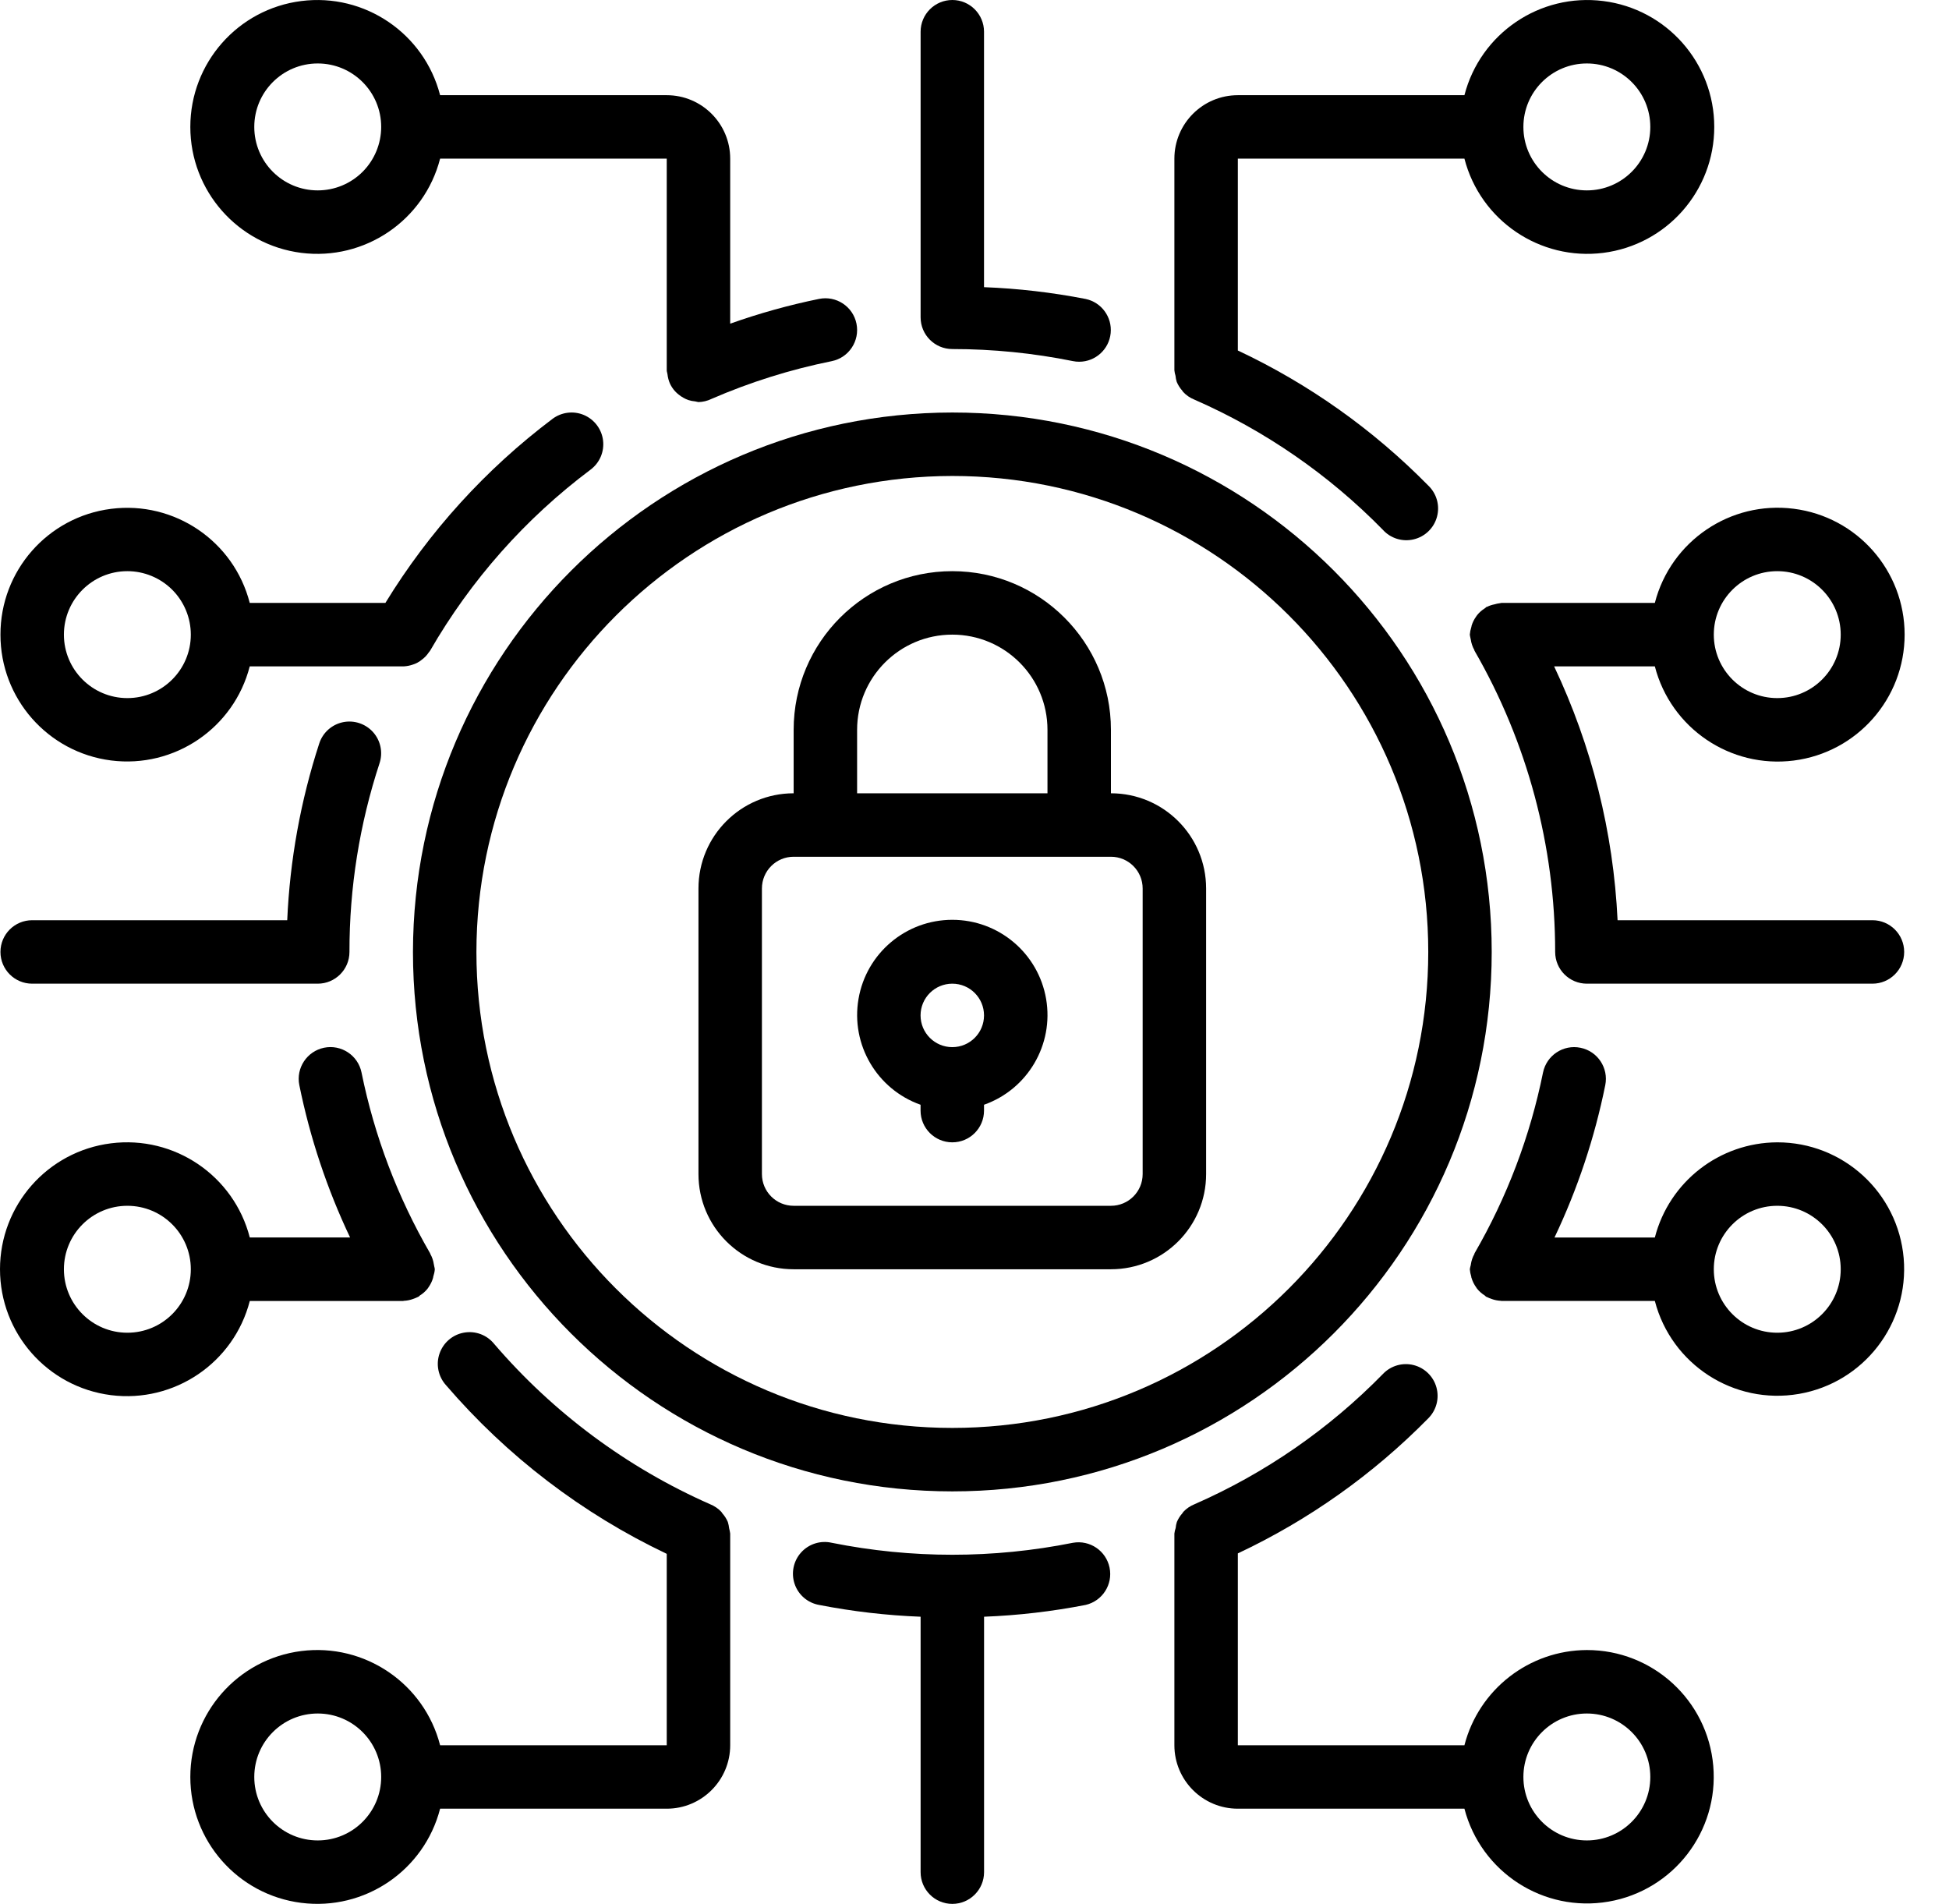
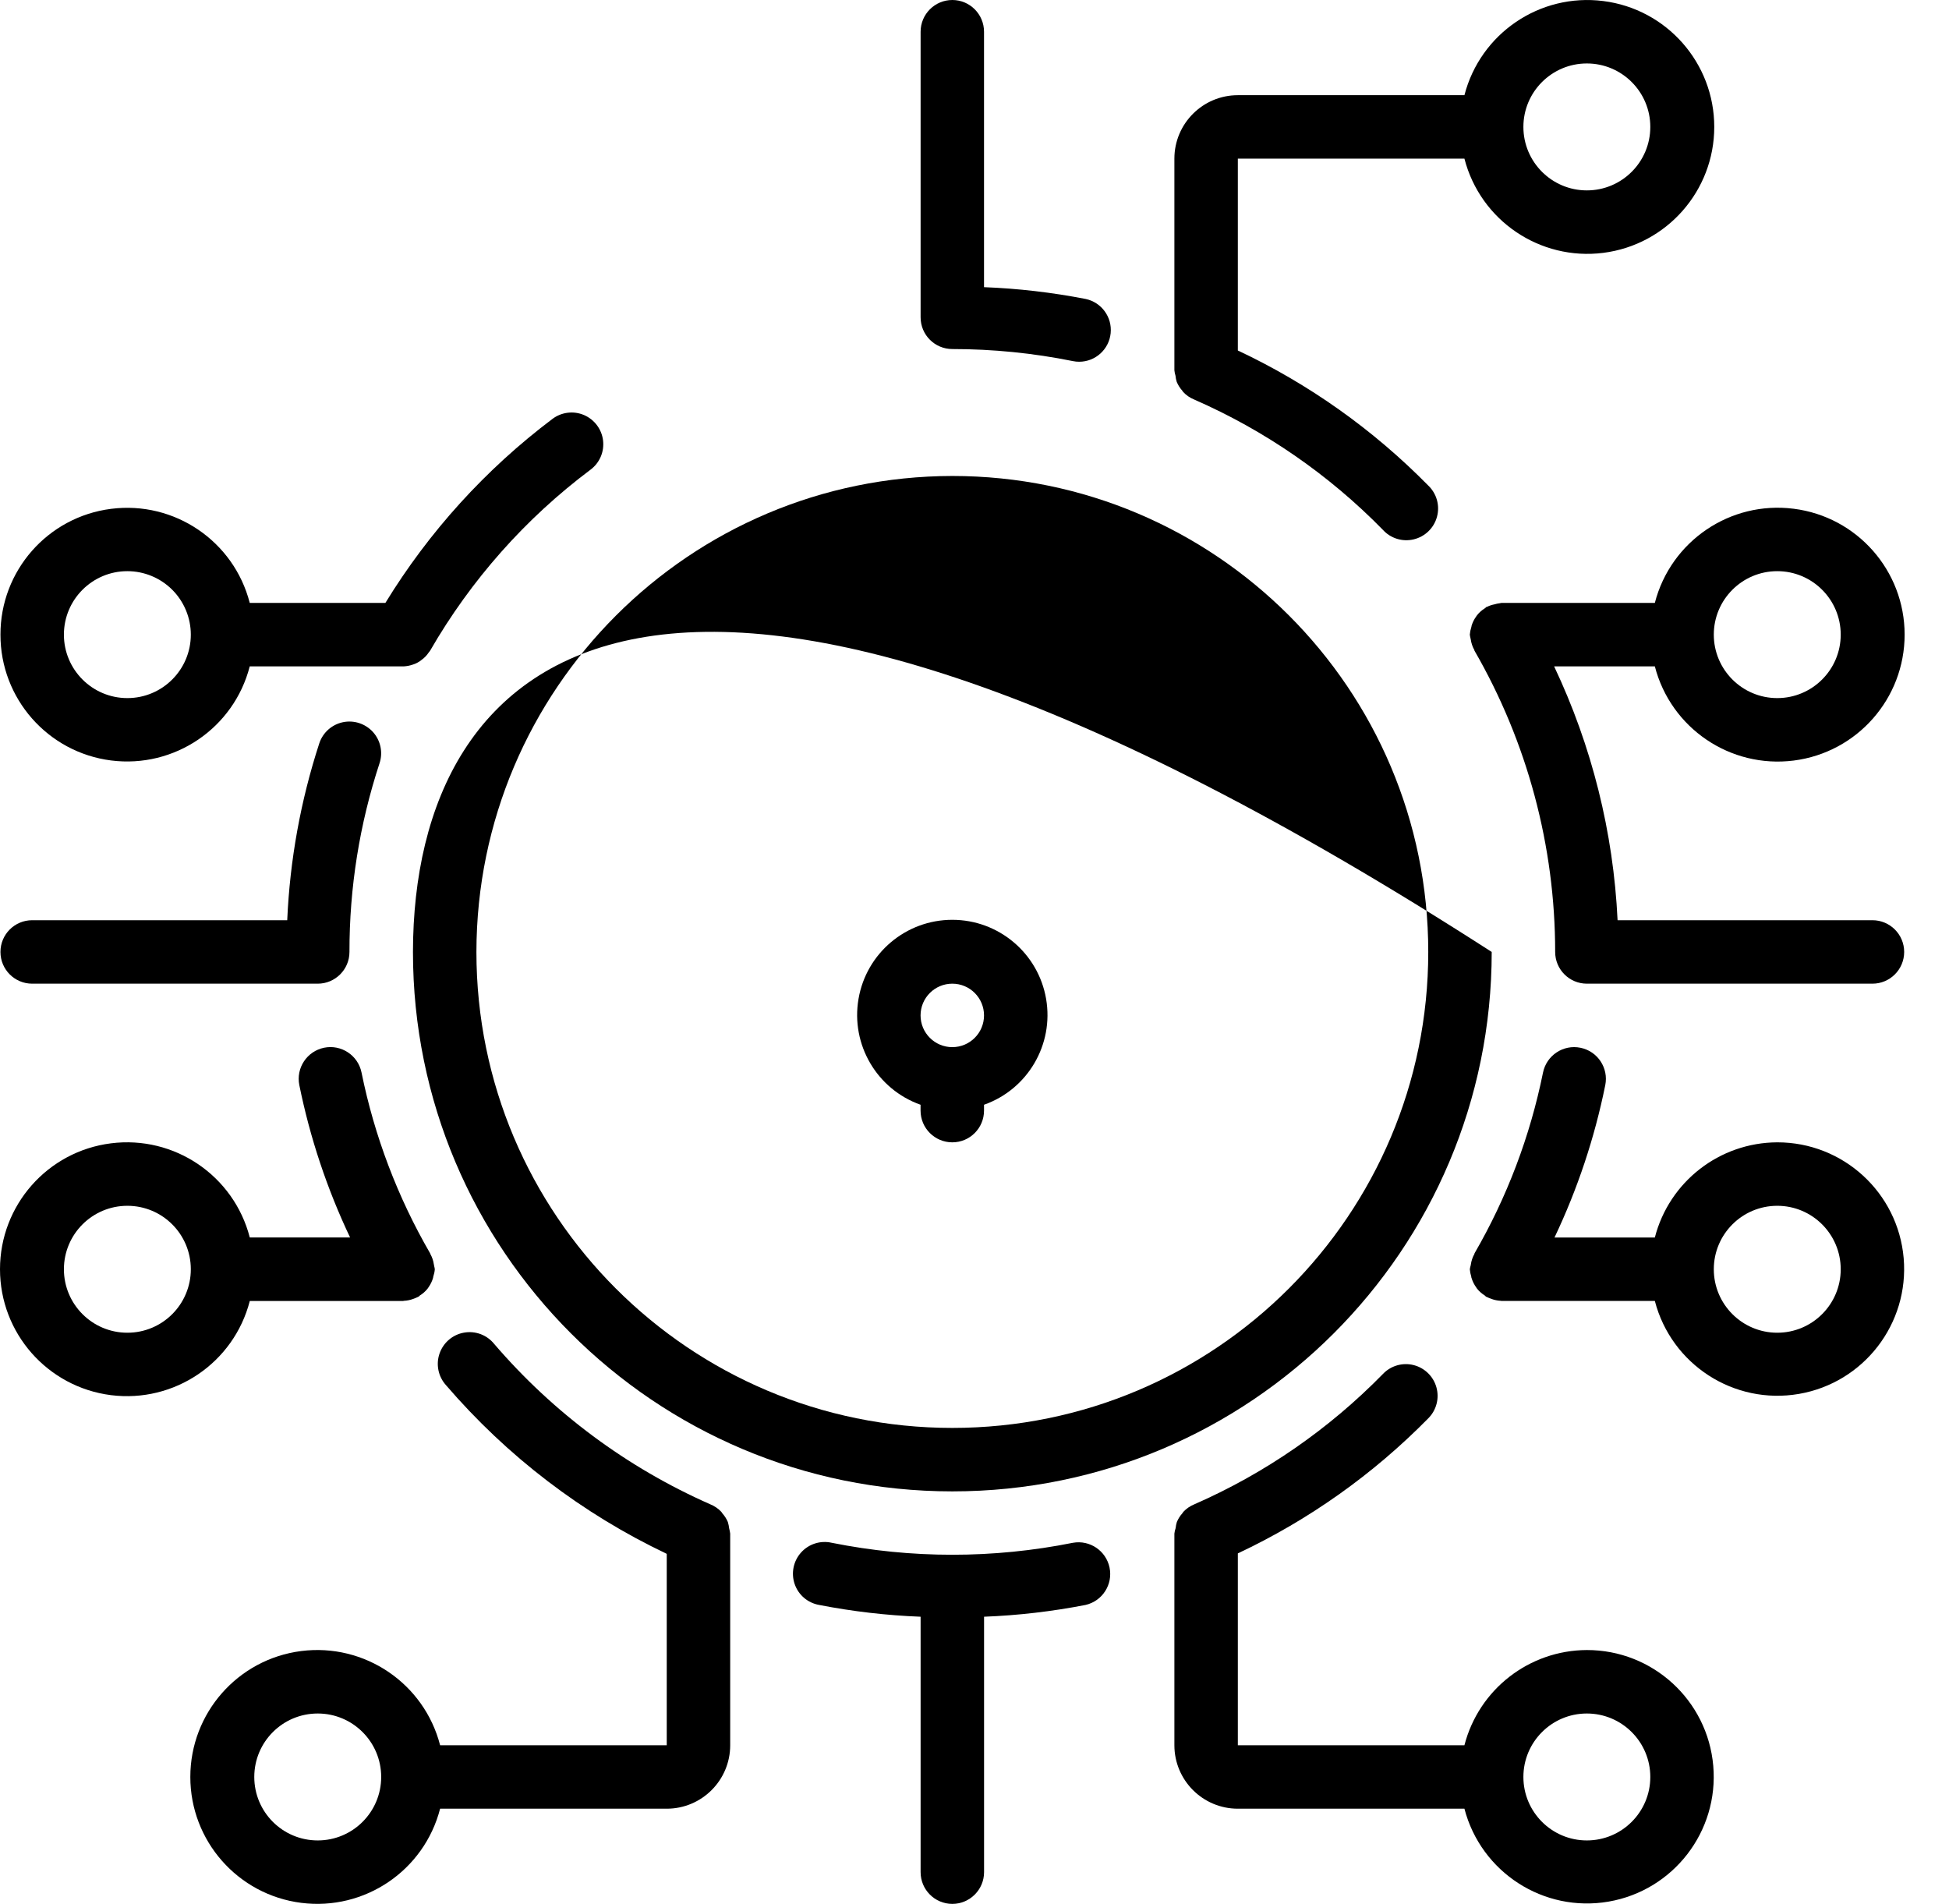
<svg xmlns="http://www.w3.org/2000/svg" width="43" height="42" viewBox="0 0 43 42" fill="none">
  <g id="021---Cyber-Security">
-     <path id="Shape" d="M17.51 28H24.51C25.67 28 26.61 27.06 26.61 25.9V19.6C26.61 18.44 25.67 17.5 24.51 17.5V16.1C24.51 14.167 22.943 12.6 21.01 12.6C19.077 12.6 17.51 14.167 17.51 16.1V17.5C16.35 17.5 15.41 18.44 15.41 19.6V25.9C15.41 27.06 16.35 28 17.51 28ZM18.91 16.1C18.91 14.94 19.85 14 21.01 14C22.17 14 23.11 14.94 23.11 16.1V17.5H18.91V16.1ZM16.81 19.6C16.81 19.213 17.123 18.9 17.51 18.9H24.51C24.897 18.9 25.21 19.213 25.21 19.6V25.9C25.21 26.287 24.897 26.6 24.51 26.6H17.51C17.123 26.6 16.81 26.287 16.81 25.9V19.6Z" fill="black" />
    <path id="Shape_2" d="M20.31 24.371V24.5C20.31 24.887 20.624 25.2 21.01 25.2C21.397 25.2 21.71 24.887 21.71 24.5V24.371C22.675 24.03 23.253 23.044 23.08 22.036C22.907 21.028 22.033 20.291 21.01 20.291C19.988 20.291 19.113 21.028 18.941 22.036C18.768 23.044 19.346 24.03 20.31 24.371ZM21.01 21.7C21.397 21.7 21.71 22.013 21.71 22.4C21.71 22.787 21.397 23.1 21.01 23.1C20.624 23.1 20.31 22.787 20.31 22.4C20.31 22.013 20.624 21.7 21.01 21.7Z" fill="black" />
-     <path id="Shape_3" d="M9.111 21C9.111 27.572 14.439 32.9 21.011 32.9C27.583 32.9 32.911 27.572 32.911 21C32.911 14.428 27.583 9.1 21.011 9.1C14.442 9.107 9.119 14.431 9.111 21ZM21.011 10.5C26.81 10.5 31.511 15.201 31.511 21C31.511 26.799 26.81 31.5 21.011 31.5C15.212 31.5 10.511 26.799 10.511 21C10.518 15.204 15.215 10.507 21.011 10.5Z" fill="black" />
+     <path id="Shape_3" d="M9.111 21C9.111 27.572 14.439 32.9 21.011 32.9C27.583 32.9 32.911 27.572 32.911 21C14.442 9.107 9.119 14.431 9.111 21ZM21.011 10.5C26.81 10.5 31.511 15.201 31.511 21C31.511 26.799 26.81 31.5 21.011 31.5C15.212 31.5 10.511 26.799 10.511 21C10.518 15.204 15.215 10.507 21.011 10.5Z" fill="black" />
    <path id="Shape_4" d="M35.01 36.4C33.737 36.405 32.628 37.267 32.309 38.5H27.31V34.268C28.875 33.532 30.297 32.523 31.51 31.29C31.689 31.112 31.759 30.852 31.692 30.608C31.626 30.365 31.433 30.176 31.189 30.114C30.944 30.052 30.685 30.127 30.511 30.31C29.322 31.525 27.911 32.501 26.355 33.183C26.261 33.221 26.176 33.278 26.107 33.352C26.099 33.361 26.095 33.372 26.087 33.382C26.036 33.438 25.995 33.504 25.965 33.574C25.951 33.618 25.942 33.663 25.938 33.709C25.924 33.749 25.915 33.789 25.91 33.831V33.843V38.5C25.91 39.273 26.537 39.9 27.31 39.9H32.309C32.676 41.305 34.057 42.196 35.488 41.95C36.92 41.703 37.924 40.402 37.799 38.955C37.674 37.508 36.462 36.398 35.01 36.4ZM35.01 40.6C34.237 40.6 33.61 39.973 33.61 39.2C33.61 38.427 34.237 37.8 35.01 37.8C35.783 37.8 36.41 38.427 36.41 39.2C36.41 39.973 35.783 40.6 35.01 40.6Z" fill="black" />
    <path id="Shape_5" d="M5.511 28.7H8.893C8.899 28.7 8.904 28.696 8.91 28.696C8.98 28.693 9.049 28.679 9.114 28.655C9.147 28.644 9.178 28.631 9.209 28.616C9.217 28.612 9.226 28.61 9.234 28.605C9.241 28.601 9.253 28.586 9.264 28.578C9.328 28.539 9.384 28.489 9.431 28.431C9.439 28.42 9.447 28.409 9.454 28.398C9.499 28.334 9.534 28.263 9.555 28.188C9.555 28.177 9.559 28.166 9.561 28.156C9.578 28.105 9.589 28.053 9.593 28C9.59 27.974 9.584 27.947 9.577 27.922C9.577 27.912 9.577 27.904 9.572 27.894C9.561 27.812 9.534 27.733 9.493 27.66L9.49 27.649C8.772 26.41 8.261 25.063 7.976 23.659C7.899 23.28 7.529 23.036 7.15 23.113C6.772 23.191 6.527 23.56 6.604 23.939C6.84 25.101 7.216 26.229 7.724 27.299H5.511C5.159 25.934 3.846 25.044 2.447 25.222C1.048 25.399 0 26.589 0 27.999C0 29.409 1.048 30.599 2.447 30.777C3.846 30.954 5.159 30.065 5.511 28.7ZM2.81 29.4C2.037 29.4 1.41 28.773 1.41 28C1.41 27.227 2.037 26.6 2.81 26.6C3.584 26.6 4.21 27.227 4.21 28C4.21 28.773 3.584 29.4 2.81 29.4Z" fill="black" />
    <path id="Shape_6" d="M0.01 14C0.008 15.408 1.054 16.598 2.451 16.776C3.848 16.953 5.159 16.064 5.51 14.7H8.893H8.912C8.981 14.696 9.049 14.682 9.114 14.659C9.145 14.649 9.175 14.637 9.203 14.622C9.241 14.603 9.276 14.579 9.308 14.552C9.368 14.508 9.419 14.454 9.46 14.392C9.469 14.379 9.481 14.369 9.489 14.355C10.387 12.797 11.591 11.438 13.03 10.36C13.23 10.21 13.335 9.965 13.305 9.716C13.275 9.468 13.115 9.255 12.885 9.156C12.655 9.058 12.39 9.09 12.19 9.24C10.716 10.35 9.466 11.727 8.503 13.3H5.51C5.159 11.936 3.848 11.047 2.451 11.225C1.054 11.402 0.008 12.592 0.01 14ZM4.21 14C4.21 14.773 3.583 15.4 2.81 15.4C2.037 15.4 1.41 14.773 1.41 14C1.41 13.227 2.037 12.6 2.81 12.6C3.181 12.6 3.537 12.748 3.8 13.01C4.062 13.273 4.21 13.629 4.21 14Z" fill="black" />
    <path id="Shape_7" d="M39.211 25.2C37.938 25.205 36.828 26.067 36.51 27.3H34.296C34.805 26.23 35.181 25.101 35.416 23.94C35.493 23.561 35.249 23.191 34.87 23.114C34.491 23.036 34.121 23.281 34.043 23.66C33.759 25.063 33.249 26.411 32.531 27.65V27.659C32.489 27.733 32.462 27.814 32.45 27.898C32.45 27.906 32.45 27.913 32.445 27.921C32.438 27.947 32.432 27.973 32.428 28C32.432 28.055 32.443 28.109 32.46 28.162C32.46 28.171 32.46 28.18 32.465 28.189C32.487 28.264 32.522 28.335 32.568 28.399C32.575 28.409 32.581 28.42 32.589 28.43C32.636 28.488 32.693 28.538 32.757 28.578C32.768 28.586 32.775 28.598 32.787 28.605C32.799 28.612 32.804 28.611 32.811 28.615C32.842 28.631 32.875 28.644 32.908 28.655C32.973 28.679 33.041 28.692 33.11 28.696C33.117 28.696 33.121 28.699 33.128 28.699H36.51C36.876 30.105 38.257 30.996 39.689 30.75C41.12 30.503 42.124 29.202 42 27.755C41.875 26.308 40.663 25.198 39.211 25.2ZM39.211 29.4C38.438 29.4 37.811 28.773 37.811 28C37.811 27.227 38.438 26.6 39.211 26.6C39.984 26.6 40.611 27.227 40.611 28C40.611 28.773 39.984 29.4 39.211 29.4Z" fill="black" />
    <path id="Shape_8" d="M16.11 33.843V33.831C16.105 33.792 16.097 33.753 16.087 33.715C16.081 33.667 16.072 33.62 16.058 33.575C16.028 33.505 15.988 33.441 15.937 33.385C15.928 33.374 15.924 33.362 15.915 33.352C15.845 33.278 15.761 33.221 15.666 33.183C13.834 32.375 12.206 31.166 10.902 29.646C10.742 29.448 10.487 29.353 10.237 29.398C9.986 29.442 9.78 29.619 9.697 29.86C9.614 30.1 9.669 30.367 9.839 30.556C11.185 32.123 12.844 33.391 14.71 34.278V38.5H9.71C9.358 37.135 8.045 36.245 6.646 36.422C5.248 36.6 4.199 37.79 4.199 39.2C4.199 40.61 5.248 41.8 6.646 41.977C8.045 42.155 9.358 41.265 9.71 39.9H14.71C15.483 39.9 16.11 39.273 16.11 38.5V33.843ZM7.01 40.6C6.236 40.6 5.61 39.973 5.61 39.2C5.61 38.427 6.236 37.8 7.01 37.8C7.783 37.8 8.41 38.427 8.41 39.2C8.41 39.973 7.783 40.6 7.01 40.6Z" fill="black" />
    <path id="Path" d="M23.671 34.034C21.915 34.386 20.106 34.386 18.351 34.034C18.103 33.977 17.844 34.059 17.674 34.248C17.504 34.437 17.45 34.703 17.532 34.943C17.614 35.184 17.82 35.36 18.071 35.405C18.81 35.549 19.558 35.636 20.311 35.665V41.3C20.311 41.686 20.624 42 21.011 42C21.397 42 21.711 41.686 21.711 41.3V35.665C22.463 35.636 23.212 35.549 23.951 35.405C24.321 35.32 24.556 34.955 24.48 34.583C24.404 34.211 24.045 33.967 23.671 34.034Z" fill="black" />
-     <path id="Shape_9" d="M14.71 2.1H9.71C9.358 0.735 8.045 -0.155 6.646 0.023C5.248 0.2 4.199 1.39 4.199 2.8C4.199 4.21 5.248 5.4 6.646 5.578C8.045 5.755 9.358 4.865 9.71 3.5H14.71V8.171C14.71 8.199 14.723 8.226 14.726 8.254C14.734 8.326 14.752 8.397 14.782 8.464C14.811 8.526 14.85 8.584 14.896 8.634C14.92 8.659 14.945 8.683 14.973 8.704C15.007 8.732 15.044 8.757 15.083 8.778C15.115 8.796 15.149 8.812 15.184 8.824C15.233 8.84 15.285 8.851 15.338 8.855C15.361 8.861 15.384 8.866 15.408 8.87C15.508 8.868 15.606 8.844 15.697 8.8C16.549 8.43 17.439 8.151 18.35 7.967C18.729 7.89 18.973 7.52 18.896 7.14C18.819 6.761 18.449 6.517 18.07 6.594C17.404 6.73 16.749 6.913 16.11 7.14V3.5C16.11 2.727 15.483 2.1 14.71 2.1ZM7.01 4.2C6.236 4.2 5.61 3.573 5.61 2.8C5.61 2.027 6.236 1.4 7.01 1.4C7.783 1.4 8.41 2.027 8.41 2.8C8.41 3.171 8.262 3.528 8 3.79C7.737 4.053 7.381 4.2 7.01 4.2Z" fill="black" />
    <path id="Shape_10" d="M32.309 3.5C32.662 4.865 33.975 5.755 35.373 5.578C36.772 5.4 37.821 4.21 37.821 2.8C37.821 1.39 36.772 0.2 35.373 0.023C33.975 -0.155 32.662 0.735 32.309 2.1H27.31C26.537 2.1 25.91 2.727 25.91 3.5V8.156V8.168C25.914 8.21 25.923 8.251 25.935 8.29C25.939 8.336 25.948 8.381 25.962 8.425C25.992 8.496 26.033 8.561 26.084 8.618C26.092 8.627 26.096 8.639 26.104 8.647C26.173 8.721 26.258 8.779 26.352 8.816C27.908 9.498 29.319 10.472 30.508 11.686C30.679 11.877 30.942 11.958 31.191 11.898C31.441 11.838 31.638 11.647 31.704 11.399C31.771 11.151 31.696 10.887 31.51 10.71C30.297 9.477 28.875 8.468 27.31 7.732V3.5H32.309ZM35.01 1.4C35.783 1.4 36.41 2.027 36.41 2.8C36.41 3.573 35.783 4.2 35.01 4.2C34.237 4.2 33.61 3.573 33.61 2.8C33.61 2.027 34.237 1.4 35.01 1.4Z" fill="black" />
    <path id="Path_2" d="M21.011 0C20.624 0 20.311 0.314 20.311 0.7V7C20.311 7.387 20.624 7.7 21.011 7.7C21.904 7.7 22.795 7.789 23.671 7.966C23.717 7.976 23.764 7.98 23.811 7.98C24.169 7.979 24.468 7.707 24.504 7.351C24.54 6.994 24.301 6.668 23.951 6.595C23.212 6.451 22.463 6.364 21.71 6.335V0.7C21.71 0.314 21.397 0 21.011 0Z" fill="black" />
    <path id="Shape_11" d="M36.51 14.7C36.863 16.065 38.175 16.955 39.574 16.778C40.973 16.6 42.021 15.41 42.021 14C42.021 12.59 40.973 11.4 39.574 11.223C38.175 11.045 36.863 11.935 36.51 13.3H33.128C33.114 13.3 33.104 13.307 33.091 13.307C33.051 13.312 33.011 13.32 32.972 13.332C32.914 13.343 32.858 13.362 32.806 13.388C32.8 13.388 32.793 13.388 32.787 13.395C32.781 13.402 32.769 13.414 32.757 13.421C32.693 13.461 32.636 13.511 32.589 13.57C32.581 13.579 32.575 13.59 32.568 13.6C32.522 13.664 32.487 13.735 32.465 13.81C32.465 13.819 32.465 13.829 32.46 13.838C32.443 13.89 32.432 13.945 32.428 14C32.431 14.027 32.437 14.054 32.443 14.08C32.443 14.088 32.447 14.095 32.448 14.102C32.46 14.187 32.487 14.268 32.529 14.342V14.351C33.697 16.372 34.311 18.666 34.311 21C34.311 21.387 34.624 21.7 35.011 21.7H41.311C41.697 21.7 42.011 21.387 42.011 21C42.011 20.613 41.697 20.3 41.311 20.3H35.688C35.596 18.359 35.12 16.456 34.288 14.7H36.51ZM39.211 12.6C39.984 12.6 40.611 13.227 40.611 14C40.611 14.773 39.984 15.4 39.211 15.4C38.438 15.4 37.811 14.773 37.811 14C37.811 13.227 38.438 12.6 39.211 12.6Z" fill="black" />
    <path id="Path_3" d="M0.71 21.7H7.01C7.396 21.7 7.71 21.387 7.71 21C7.708 19.586 7.932 18.18 8.374 16.836C8.452 16.599 8.398 16.338 8.231 16.151C8.064 15.965 7.811 15.881 7.566 15.932C7.321 15.983 7.122 16.161 7.044 16.399C6.633 17.661 6.395 18.974 6.337 20.3H0.71C0.323 20.3 0.01 20.613 0.01 21C0.01 21.387 0.323 21.7 0.71 21.7Z" fill="black" />
  </g>
</svg>